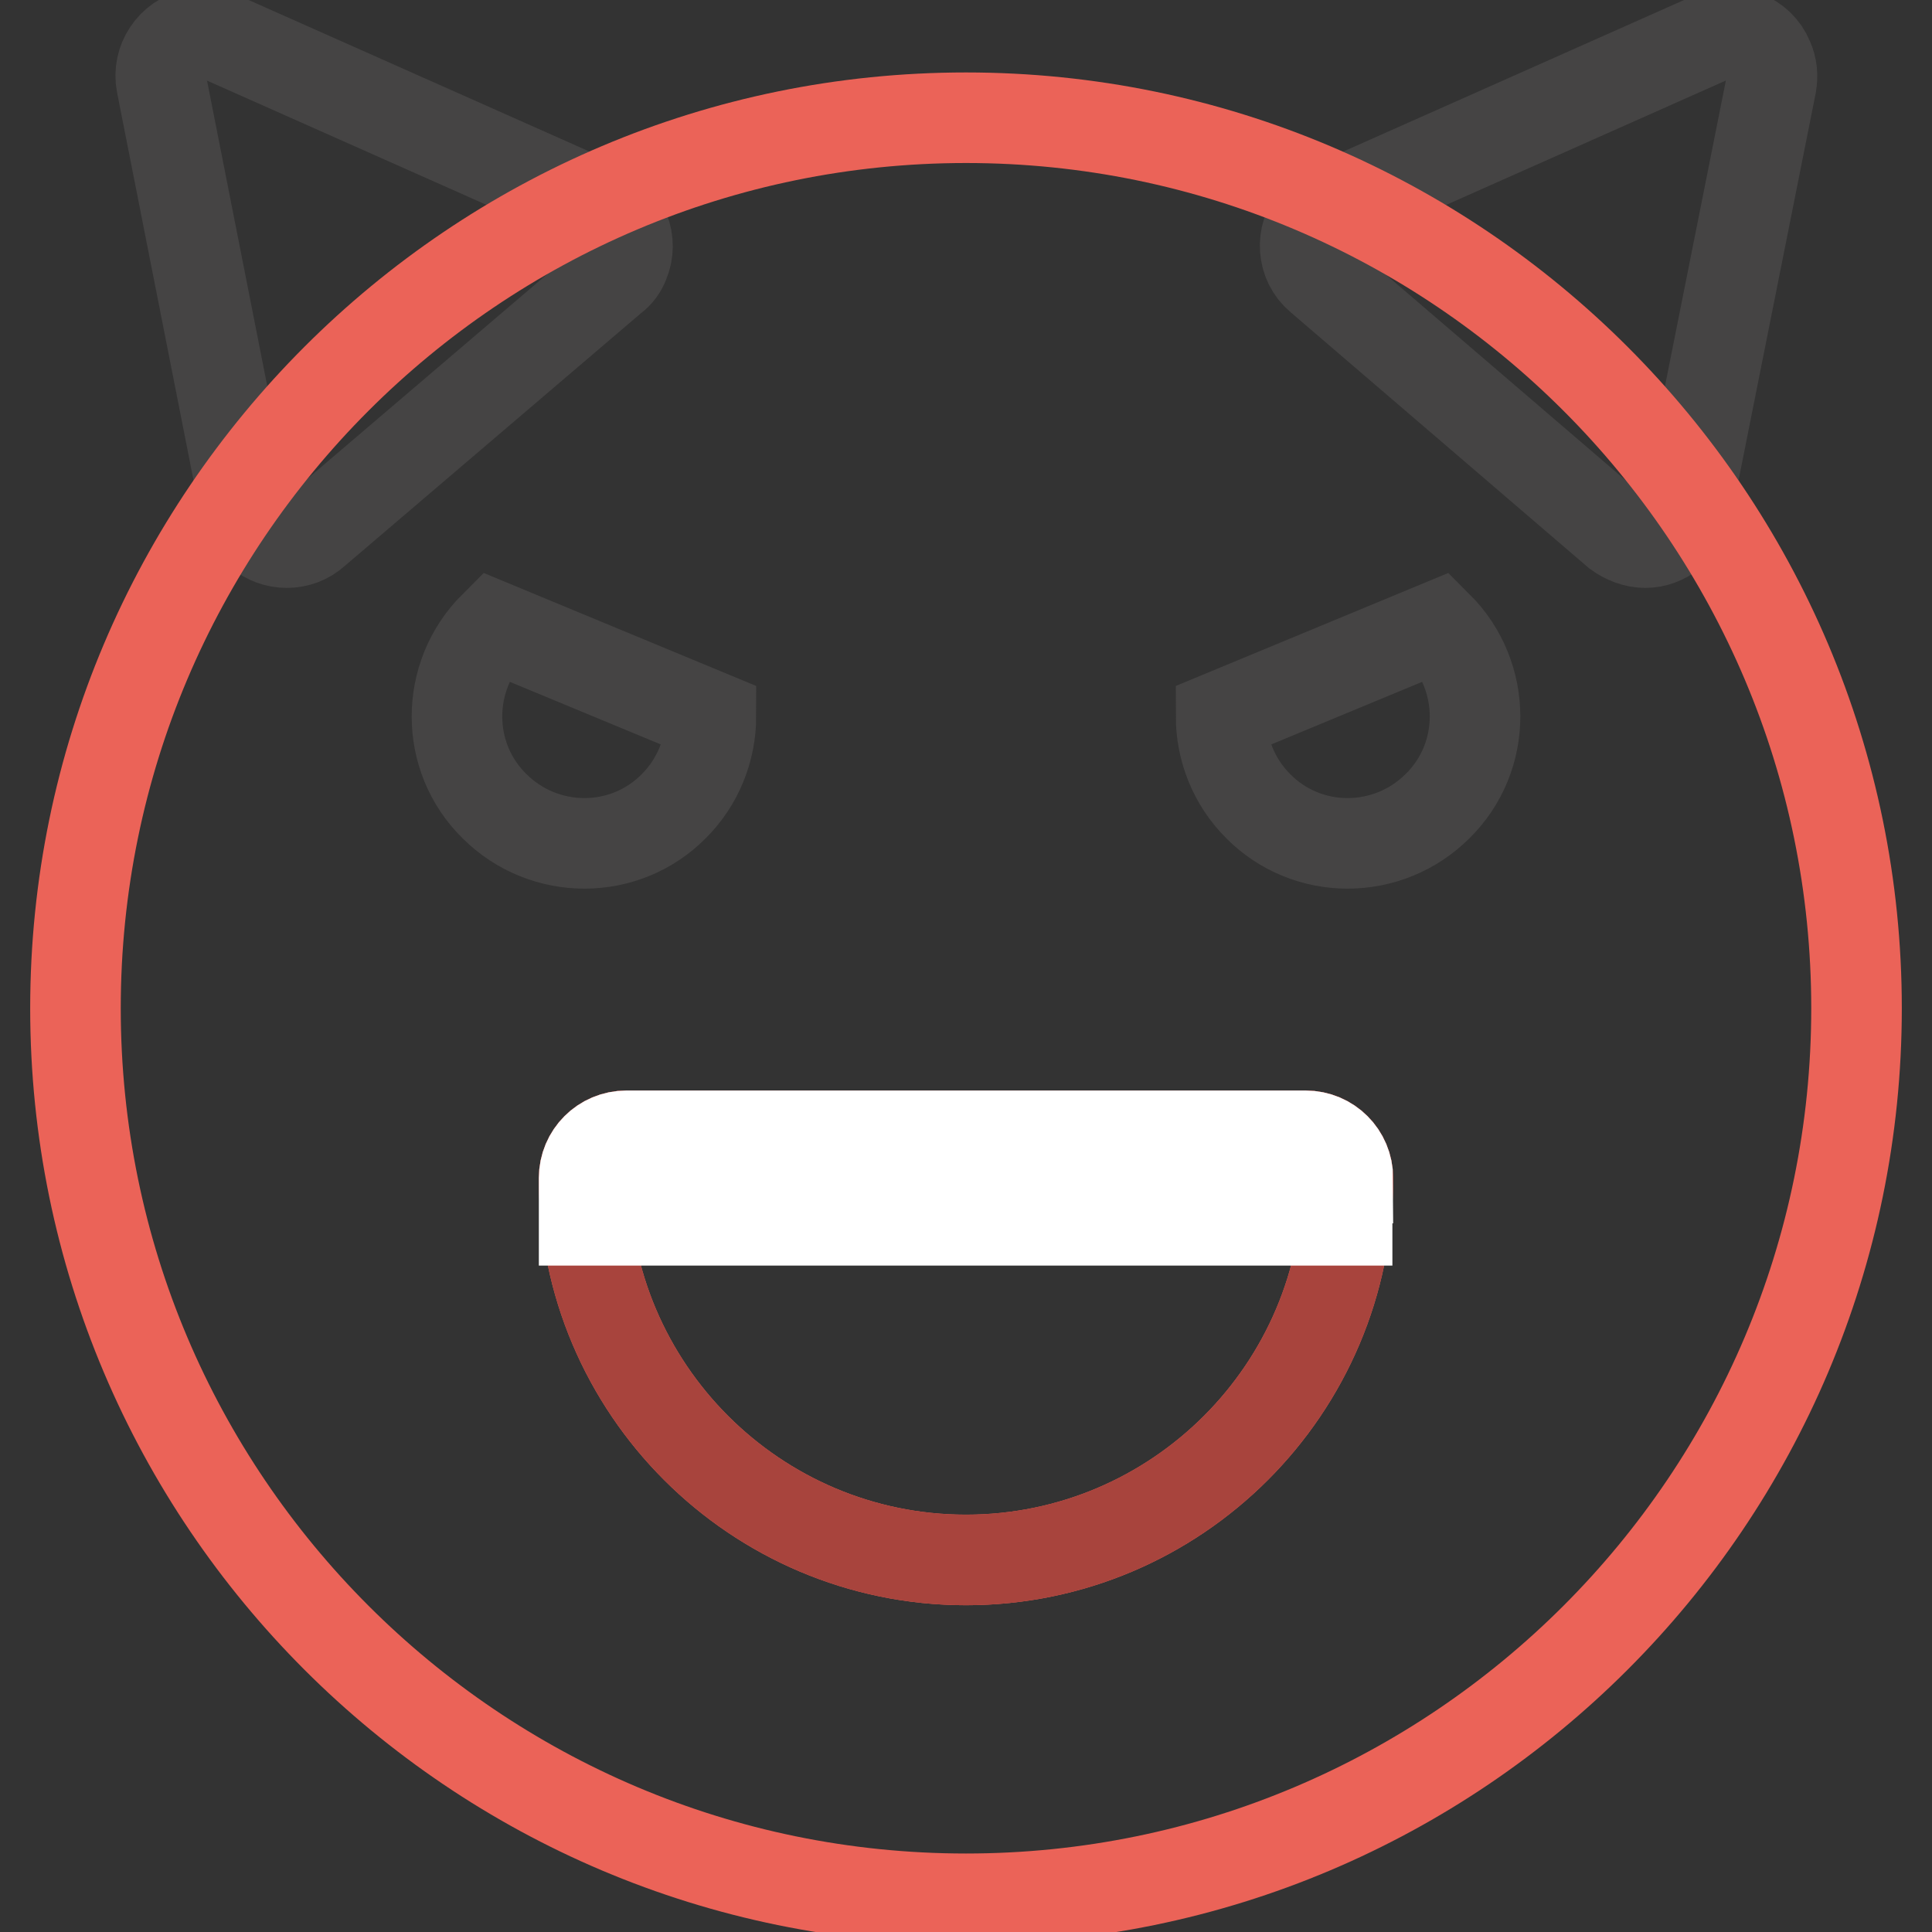
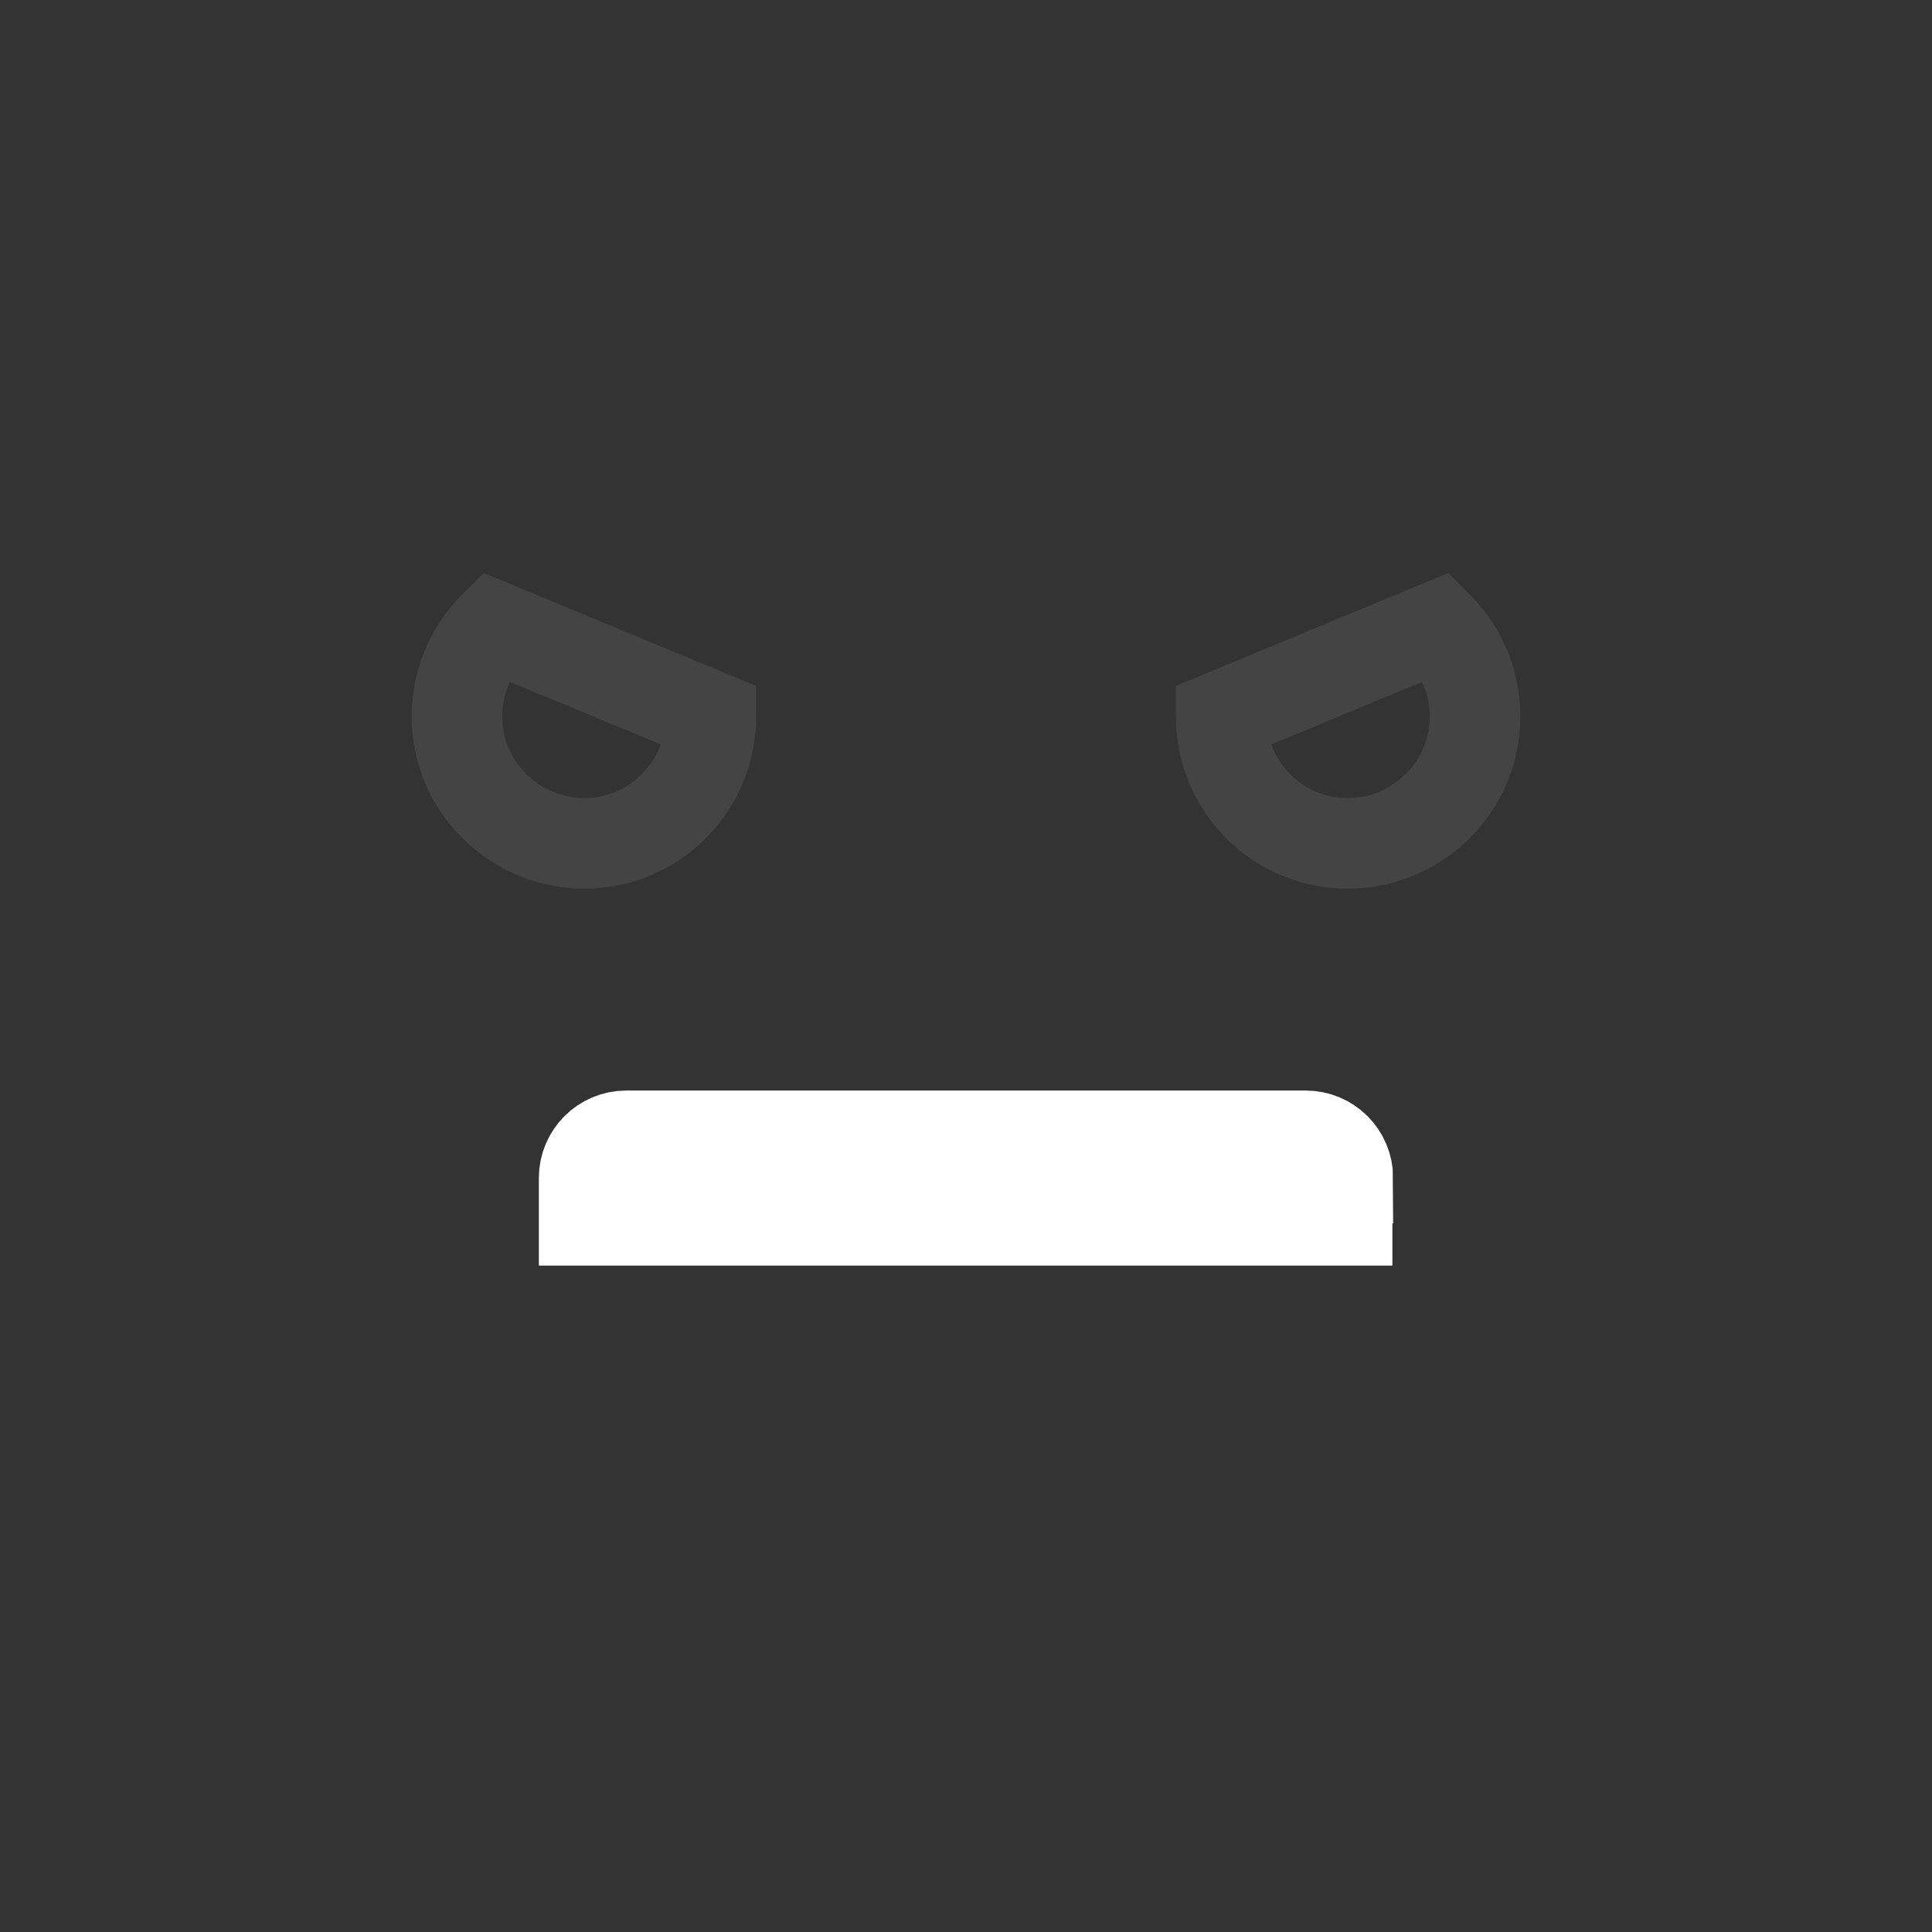
<svg xmlns="http://www.w3.org/2000/svg" version="1.1" x="0px" y="0px" viewBox="0 0 256 256" enable-background="new 0 0 256 256" xml:space="preserve">
  <rect x="0" y="0" width="256" height="256" fill="#333333" stroke="none" />
  <g>
-     <path stroke-width="12" fill-opacity="0" stroke="#454444" d="M38,71.9c-2.7,0-5-1.9-5.5-4.5L21.4,11.1c-0.6-3,1.4-6,4.4-6.6c1.1-0.2,2.3-0.1,3.4,0.4l50.6,22.5 c2.8,1.3,4.1,4.6,2.9,7.4c-0.3,0.8-0.8,1.5-1.5,2L41.7,70.5C40.7,71.4,39.4,71.9,38,71.9L38,71.9z M218,71.9 c-1.3,0-2.6-0.5-3.7-1.3l-39.4-33.8c-2.4-2-2.6-5.6-0.6-7.9c0.5-0.6,1.2-1.1,2-1.5l50.6-22.5c2.8-1.3,6.2,0,7.4,2.9 c0.5,1.1,0.6,2.2,0.4,3.4l-11.2,56.2C222.9,70,220.6,71.9,218,71.9L218,71.9z" />
-     <path stroke-width="12" fill-opacity="0" stroke="#eb6358" d="M128,251.6c-65.1,0-118-52.9-118-118c0-65.1,52.9-118,118-118s118,52.9,118,118 C246,198.7,193.1,251.6,128,251.6z" />
-     <path stroke-width="12" fill-opacity="0" stroke="#eb6358" d="M128,206.7c-27.9,0-50.6-22.7-50.6-50.6c0-3.1,2.5-5.6,5.6-5.6H173c3.1,0,5.6,2.5,5.6,5.6 C178.6,184,155.9,206.7,128,206.7z" />
-     <path stroke-width="12" fill-opacity="0" stroke="#a8443d" d="M128,206.7c-27.9,0-50.6-22.7-50.6-50.6c0-3.1,2.5-5.6,5.6-5.6H173c3.1,0,5.6,2.5,5.6,5.6 C178.6,184,155.9,206.7,128,206.7z" />
    <path stroke-width="12" fill-opacity="0" stroke="#ffffff" d="M178.6,156.1c0-3.1-2.5-5.6-5.6-5.6H83c-3.1,0-5.6,2.5-5.6,5.6v5.6h101.1V156.1z" />
    <path stroke-width="12" fill-opacity="0" stroke="#454444" d="M65.5,83c-6.6,6.6-6.6,17.3,0,23.8c6.6,6.6,17.3,6.6,23.8,0c3.2-3.2,4.9-7.5,4.9-11.9L65.5,83L65.5,83z  M190.5,83c6.6,6.6,6.6,17.3,0,23.8c-6.6,6.6-17.3,6.6-23.8,0c-3.2-3.2-4.9-7.5-4.9-11.9L190.5,83L190.5,83z" />
  </g>
</svg>